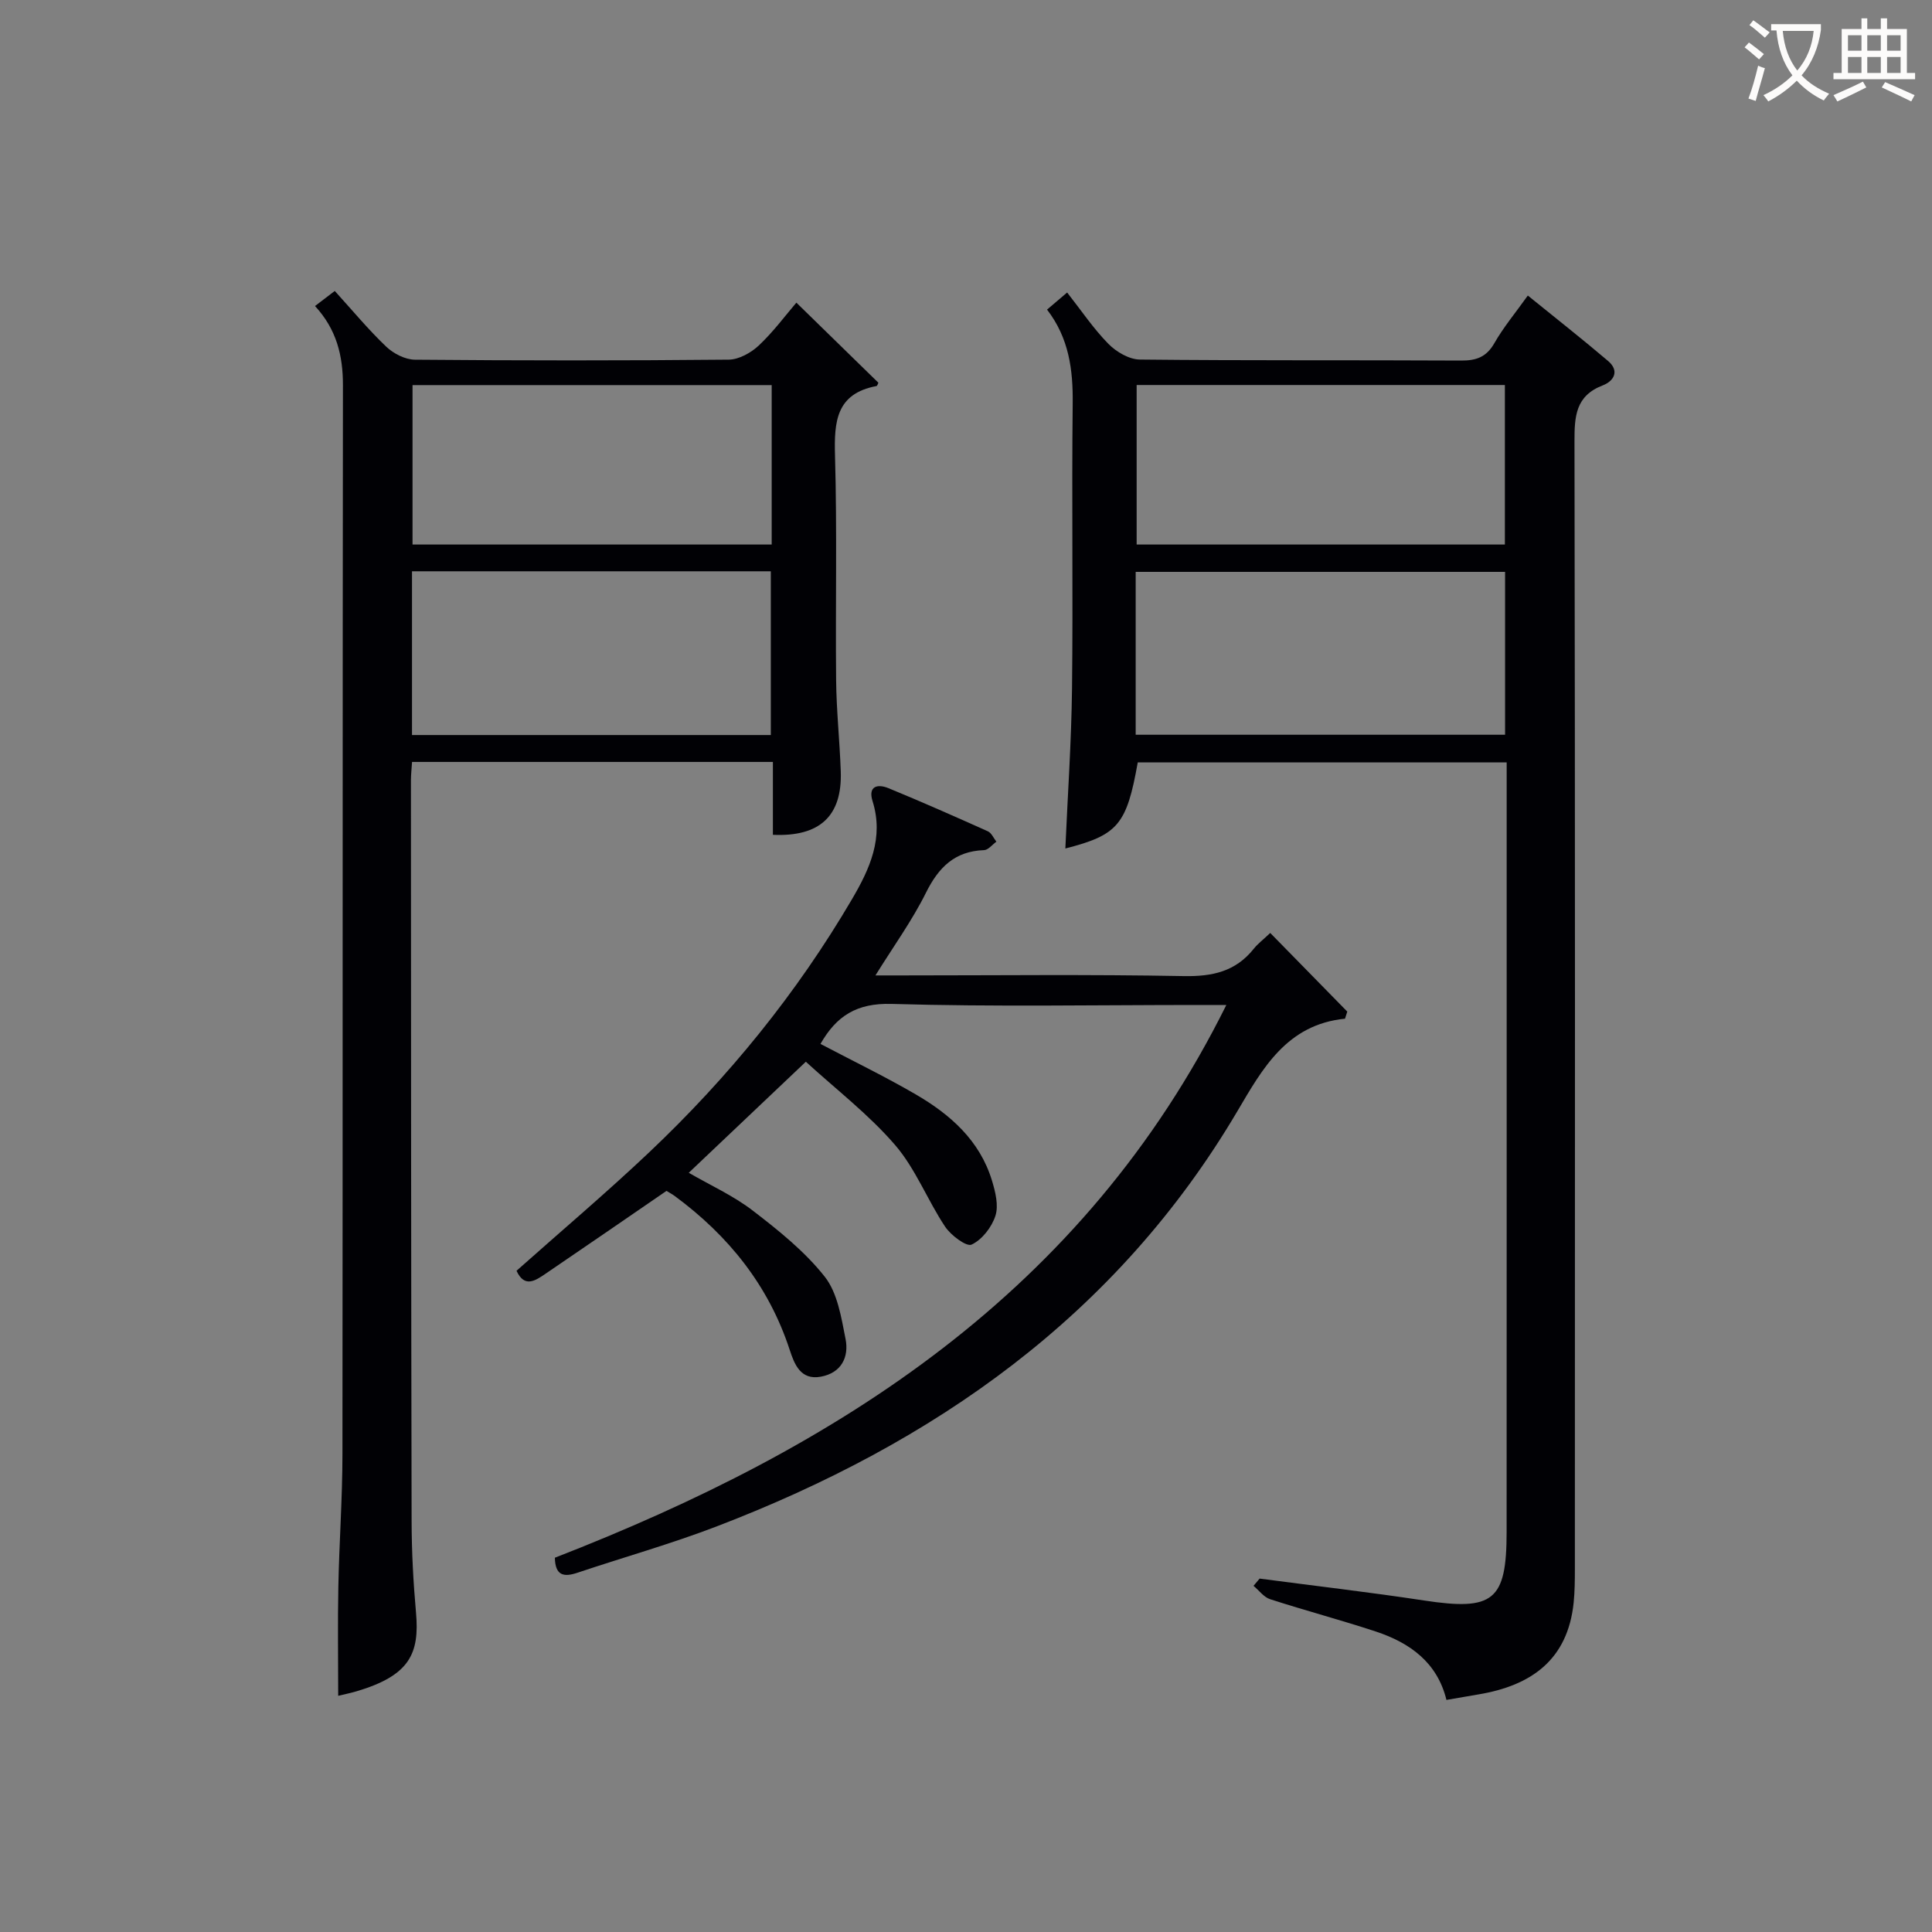
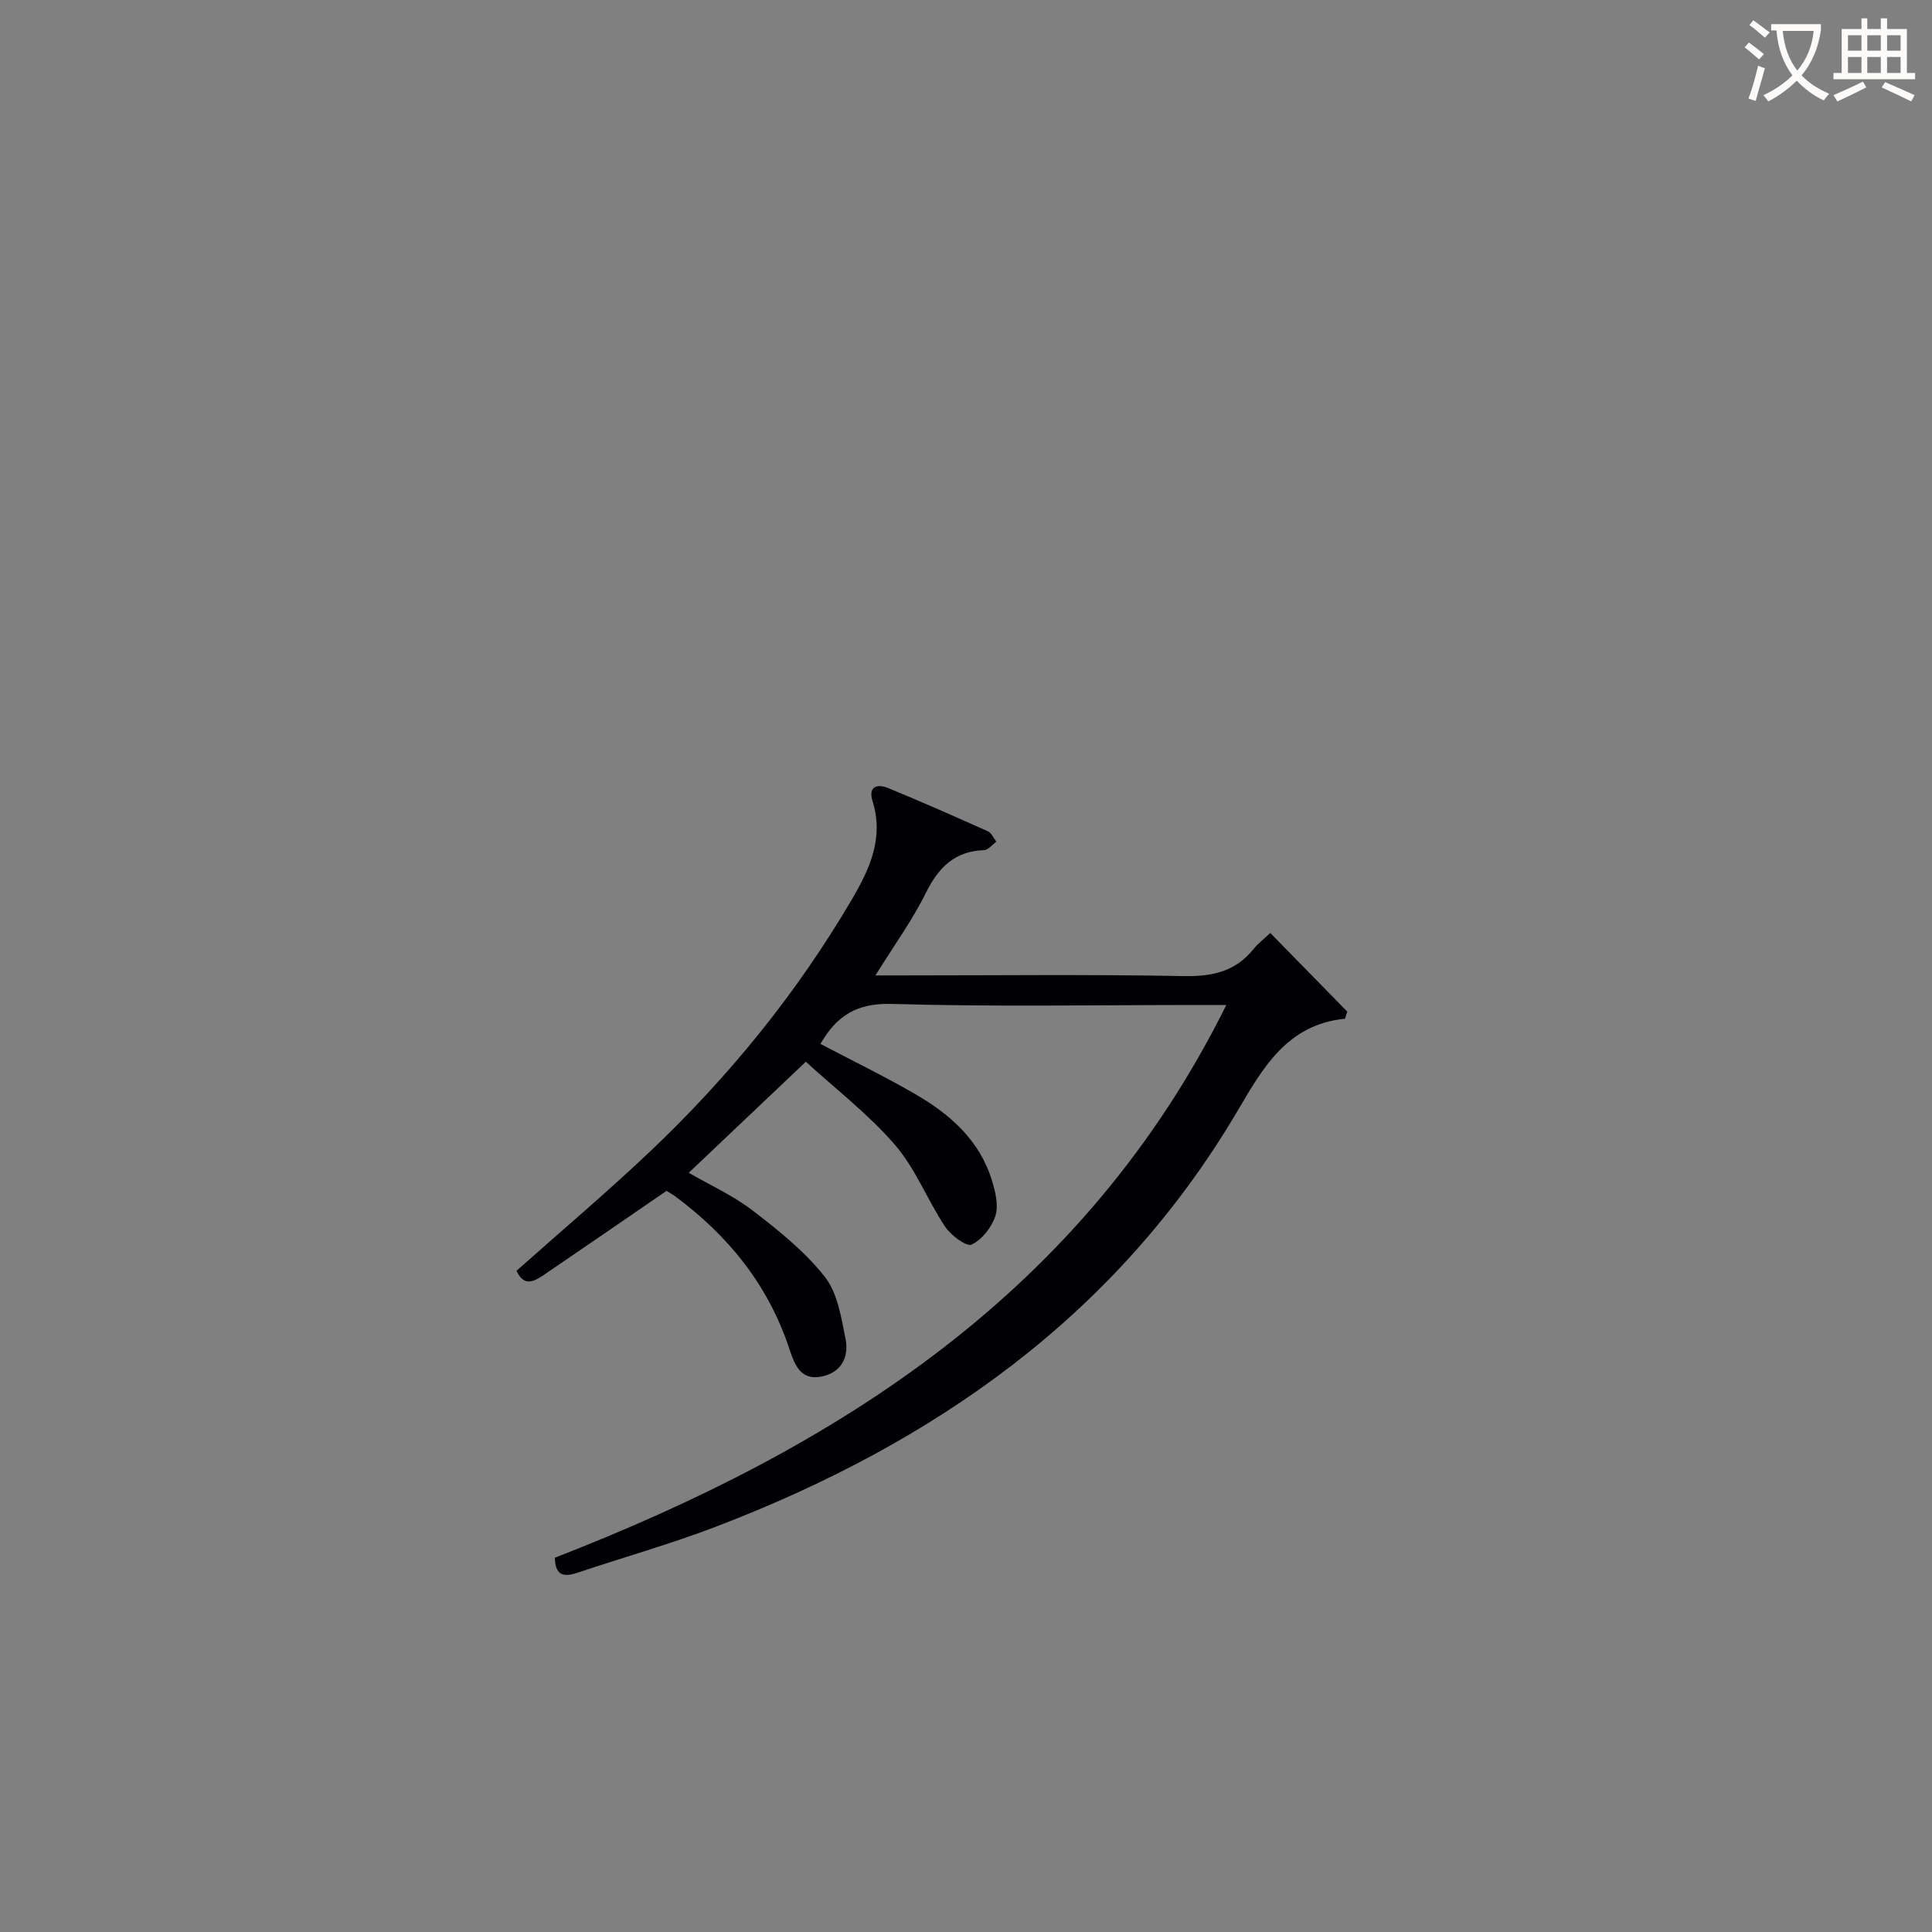
<svg xmlns="http://www.w3.org/2000/svg" enable-background="new 0 0 400 400" viewBox="0 0 400 400">
  <rect x="0" y="0" width="400" height="400" fill="#808080" stroke="none" />
  <g fill="#010105">
-     <path d="m260.79 326.83c11.34 1.5 22.71 2.81 34.02 4.53 14.37 2.19 17.11.08 17.12-14.15.02-51.49.01-102.97.01-154.46 0-1.49 0-2.98 0-4.91-25.64 0-51.01 0-76.38 0-2.29 12.9-4.09 15.04-14.99 17.83.48-11.04 1.25-22.07 1.38-33.12.23-19.66-.08-39.32.14-58.98.08-7.01-.76-13.56-5.31-19.47 1.39-1.18 2.6-2.21 4.16-3.54 2.94 3.74 5.44 7.48 8.55 10.64 1.63 1.66 4.3 3.22 6.51 3.24 22.16.24 44.32.09 66.48.21 3.16.02 5.26-.71 6.91-3.6 1.88-3.29 4.35-6.25 6.93-9.86 5.67 4.6 11.24 8.97 16.62 13.55 2.4 2.04 1.23 4.15-1.11 5.05-5.63 2.16-5.86 6.42-5.85 11.6.14 77.81.1 155.62.08 233.43 0 2.33-.02 4.67-.25 6.98-1.22 11.86-8.79 17.19-19.72 19.01-2.12.35-4.23.73-6.62 1.14-1.89-7.75-7.55-11.82-14.62-14.16-7.24-2.39-14.62-4.34-21.88-6.69-1.31-.42-2.3-1.82-3.44-2.77.41-.5.83-1 1.26-1.5zm-25.66-174.71h76.48c0-11.56 0-22.66 0-33.72-25.7 0-51.08 0-76.48 0zm76.44-39.38c0-11.13 0-22 0-33.03-25.62 0-50.88 0-76.24 0v33.03z" />
-     <path d="m70.02 351.1c0-7.73-.12-15.16.03-22.58.18-9.14.84-18.28.85-27.42.07-73.8.01-147.59.1-221.39 0-6.11-1.32-11.51-5.78-16.35 1.34-1.02 2.6-1.98 4.09-3.12 3.69 4.06 6.97 8.03 10.68 11.56 1.5 1.42 3.9 2.65 5.91 2.67 21.65.19 43.31.2 64.97-.01 2.12-.02 4.62-1.42 6.24-2.94 3.01-2.83 5.5-6.21 7.77-8.86 5.68 5.54 11.31 11.05 16.98 16.58-.09.16-.21.65-.41.69-8.33 1.57-8.77 7.35-8.57 14.38.44 15.48.08 30.98.23 46.47.06 6.31.74 12.61.96 18.92.32 9.21-4.3 13.58-14.05 13.14 0-4.92 0-9.87 0-15.09-25.13 0-49.85 0-74.71 0-.09 1.48-.23 2.63-.23 3.78.02 51.14.03 102.28.14 153.42.01 6.31.35 12.64.91 18.93.75 8.48-1.29 13.02-12.33 16.29-1.4.41-2.82.69-3.78.93zm15.28-198.92h74.29c0-11.62 0-22.82 0-33.9-24.96 0-49.51 0-74.29 0zm74.47-72.45c-25.05 0-49.64 0-74.36 0v33.01h74.36c0-11.04 0-21.82 0-33.01z" />
    <path d="m253.9 208.07c-2.61 0-4.21 0-5.82 0-21.16 0-42.33.4-63.47-.22-7.25-.21-11.43 2.49-14.74 8.28 6.64 3.5 13.32 6.73 19.72 10.45 7.17 4.17 13.27 9.55 15.79 17.86.71 2.33 1.4 5.14.71 7.28-.76 2.36-2.77 4.95-4.93 5.96-1.07.5-4.29-1.92-5.49-3.72-3.67-5.51-6.1-11.97-10.36-16.91-5.45-6.32-12.22-11.51-18.47-17.23-8.65 8.2-16.33 15.49-24.24 22.99 4.46 2.59 9.22 4.73 13.24 7.82 5.35 4.11 10.78 8.46 14.91 13.69 2.65 3.36 3.43 8.43 4.31 12.88.75 3.78-.87 7.05-5.12 7.83-4.21.77-5.47-2.6-6.45-5.58-4.36-13.31-12.66-23.61-23.78-31.82-.53-.39-1.12-.7-1.72-1.07-8.38 5.75-16.7 11.49-25.05 17.16-2.09 1.42-4.34 2.99-6-.62 9.17-8.16 18.54-16.08 27.44-24.5 16.41-15.52 30.58-32.92 42.02-52.44 3.66-6.24 6.64-12.7 4.25-20.31-.97-3.1 1.06-3.59 3.29-2.67 6.91 2.84 13.76 5.87 20.58 8.93.76.34 1.19 1.41 1.77 2.15-.85.61-1.68 1.72-2.55 1.75-6.09.22-9.42 3.57-12.04 8.84-2.84 5.72-6.64 10.97-10.45 17.1h5.36c19.49 0 38.99-.23 58.48.14 5.92.11 10.72-.94 14.48-5.65.82-1.03 1.9-1.84 3.42-3.28 5.37 5.48 10.66 10.88 15.95 16.28-.16.49-.31.98-.47 1.47-12.08 1.19-17.13 10.42-22.26 19.11-25.03 42.43-62.83 68.76-107.84 86.01-9.45 3.62-19.22 6.37-28.82 9.59-2.78.93-4.6.65-4.67-3.11 58.5-22.75 109.44-54.85 139.02-114.44z" />
  </g>
  <path d="m362.1 8.8c1.1.8 2.1 1.6 3.1 2.4l-1 1.1c-1.3-1.1-2.3-2-3-2.5zm1.9 4.8c.5.2.9.4 1.4.5-.6 2.3-1.3 4.5-1.9 6.8l-1.5-.5c.8-2.1 1.4-4.3 2-6.8zm-1-9.4c1.3.9 2.4 1.8 3.4 2.5l-1 1.1c-1.4-1.2-2.4-2.1-3.2-2.6zm3.7 2.2v-1.4h10.3v1.2c-.5 3.6-1.8 6.8-4 9.4 1.5 1.6 3.4 2.8 5.7 3.8-.3.4-.7.8-1.1 1.4-2.3-1.1-4.1-2.5-5.6-4.1-1.6 1.6-3.6 3.1-5.9 4.3-.3-.5-.7-.9-1-1.3 2.4-1.1 4.4-2.5 6-4.1-1.9-2.5-3-5.6-3.3-9.3h-1.1zm8.8 0h-6.4c.3 3.3 1.3 6 3 8.2 2-2.3 3.1-5.1 3.4-8.2z" fill="#fcfbfa" />
  <path d="m385.3 3.8h1.3v2.2h2.8v-2.2h1.3v2.2h4.1v9.1h1.7v1.3h-16.9v-1.3h1.7v-9.1h4.1v-2.2zm.4 13.1.7 1.2c-1.8.9-3.8 1.9-6 2.9-.2-.4-.5-.8-.8-1.3 2.3-1 4.3-1.9 6.1-2.8zm-3.1-6.4h2.8v-3.2h-2.8zm0 4.6h2.8v-3.3h-2.8zm4-4.6h2.8v-3.2h-2.8zm0 4.6h2.8v-3.3h-2.8zm3.7 1.9c2.1.9 4.1 1.8 6.1 2.7l-.7 1.3c-2.2-1.1-4.2-2-6.1-2.9zm3.2-9.7h-2.8v3.2h2.8zm-2.8 7.8h2.8v-3.3h-2.8z" fill="#fcfbfa" />
</svg>